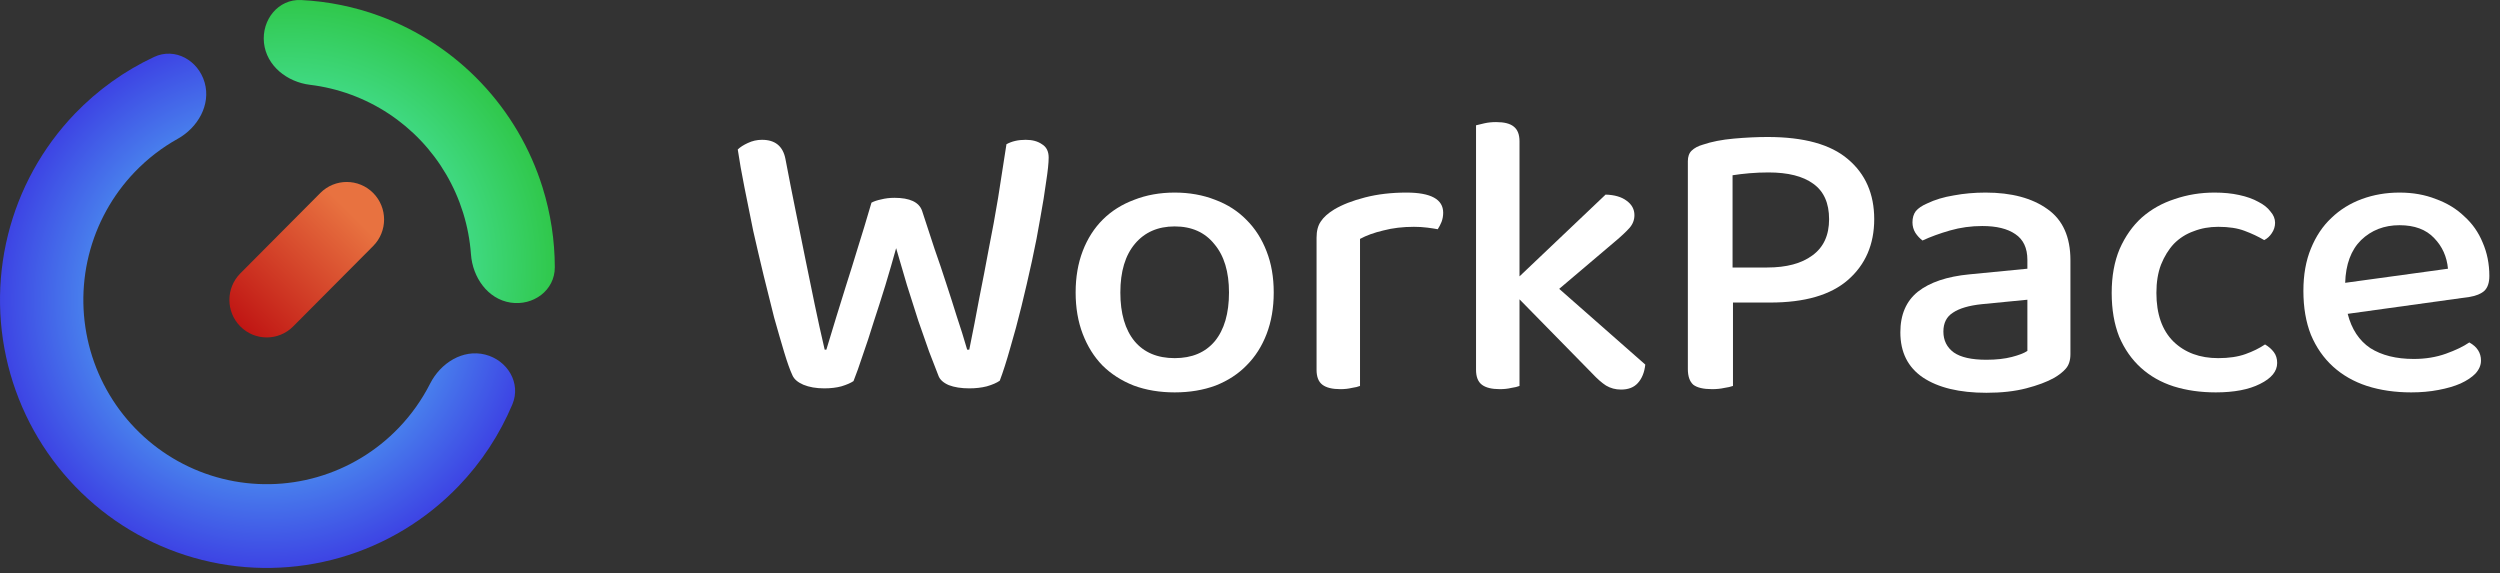
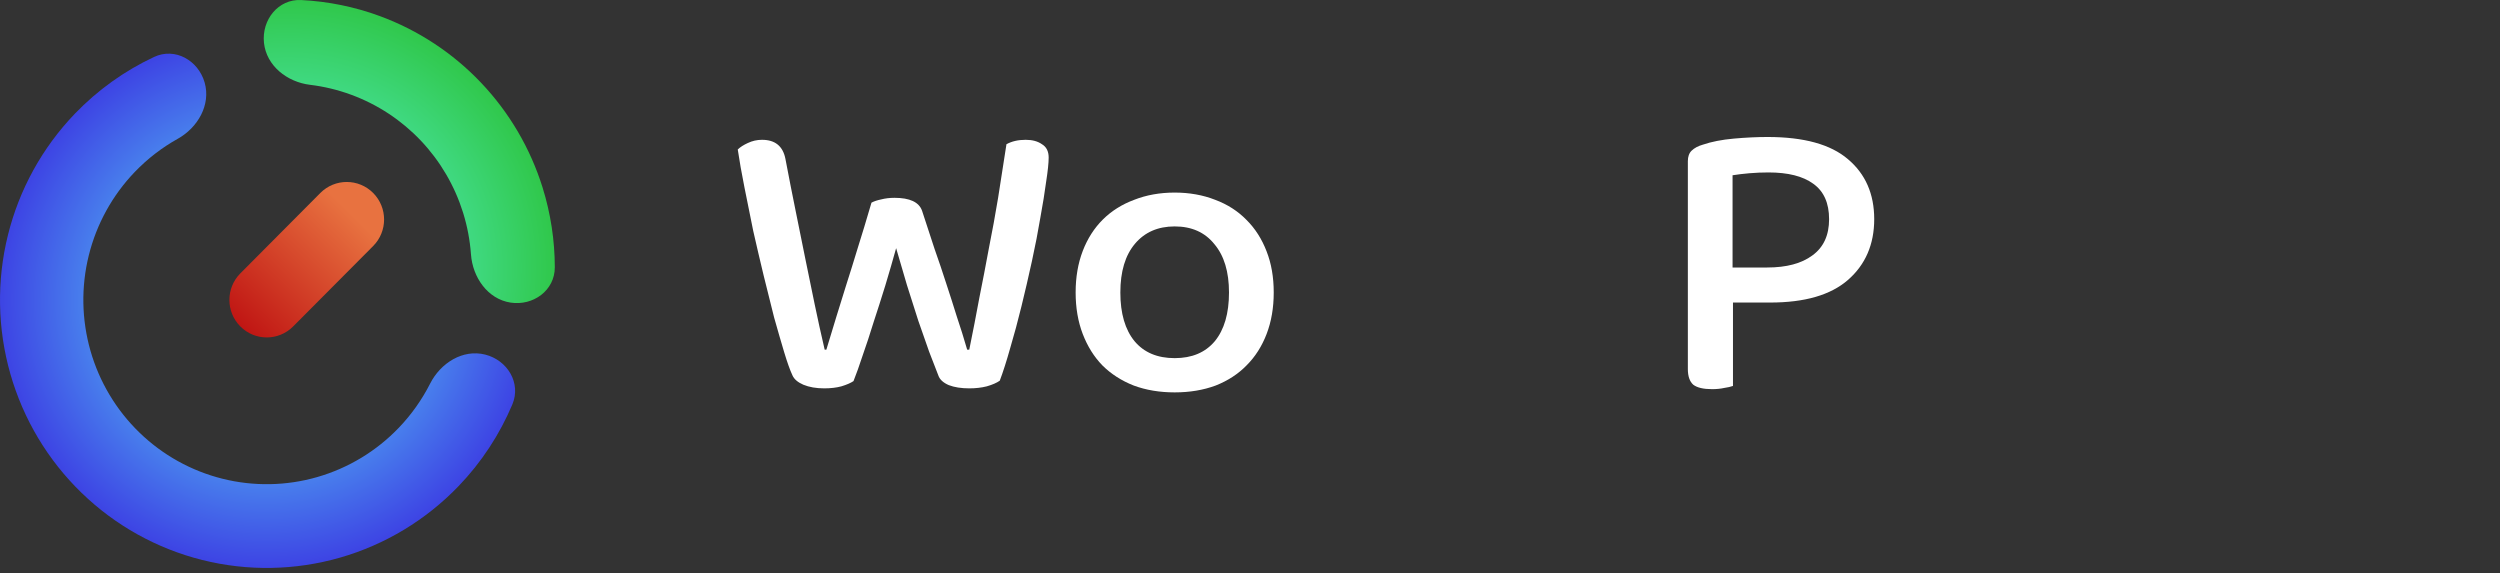
<svg xmlns="http://www.w3.org/2000/svg" width="157" height="36" viewBox="0 0 157 36" fill="none">
  <rect x="0" y="0" width="157" height="36" fill="#333333" stroke="none" />
  <path d="M12.852 5.184C12.453 3.788 10.991 2.962 9.68 3.575C7.822 4.445 6.132 5.653 4.698 7.145C2.656 9.271 1.207 11.9 0.497 14.767C-0.214 17.634 -0.161 20.639 0.65 23.479C1.461 26.319 3.002 28.894 5.118 30.946C7.233 32.998 9.849 34.454 12.703 35.168C15.556 35.882 18.546 35.829 21.372 35.014C24.198 34.199 26.761 32.65 28.803 30.524C30.237 29.032 31.378 27.291 32.177 25.395C32.741 24.057 31.868 22.618 30.466 22.267C29.063 21.916 27.668 22.796 27.012 24.09C26.496 25.106 25.832 26.044 25.037 26.872C23.633 28.333 21.871 29.398 19.928 29.958C17.985 30.519 15.929 30.555 13.968 30.064C12.006 29.573 10.207 28.572 8.753 27.161C7.298 25.751 6.239 23.98 5.681 22.027C5.124 20.075 5.087 18.009 5.576 16.038C6.064 14.067 7.061 12.26 8.465 10.798C9.259 9.971 10.169 9.27 11.161 8.717C12.425 8.012 13.25 6.58 12.852 5.184Z" fill="url(#paint0_radial_1965_26)" />
  <path d="M32.056 19.002C33.484 19.225 34.844 18.239 34.842 16.787C34.839 15.095 34.582 13.408 34.076 11.783C33.308 9.319 31.986 7.066 30.213 5.198C28.439 3.329 26.262 1.896 23.849 1.008C22.259 0.423 20.594 0.086 18.912 0.003C17.468 -0.068 16.424 1.25 16.578 2.694C16.733 4.138 18.035 5.152 19.47 5.326C20.348 5.432 21.214 5.64 22.05 5.948C23.709 6.558 25.206 7.543 26.425 8.828C27.644 10.113 28.553 11.662 29.081 13.355C29.347 14.209 29.513 15.088 29.577 15.975C29.682 17.423 30.628 18.778 32.056 19.002Z" fill="url(#paint1_radial_1965_26)" />
  <path fill-rule="evenodd" clip-rule="evenodd" d="M23.434 12.118C24.35 13.039 24.35 14.531 23.434 15.451L18.409 20.501C17.493 21.421 16.009 21.421 15.093 20.501C14.177 19.581 14.177 18.088 15.093 17.168L20.118 12.118C21.034 11.198 22.519 11.198 23.434 12.118Z" fill="url(#paint2_linear_1965_26)" />
  <path d="M54.729 12.726C54.886 12.642 55.087 12.575 55.333 12.524C55.595 12.457 55.875 12.423 56.172 12.423C57.135 12.423 57.712 12.693 57.904 13.232C58.184 14.093 58.447 14.894 58.692 15.636C58.954 16.378 59.199 17.103 59.426 17.811C59.654 18.503 59.873 19.186 60.082 19.86C60.31 20.535 60.529 21.235 60.739 21.96H60.87C61.097 20.847 61.307 19.768 61.499 18.722C61.709 17.676 61.911 16.631 62.103 15.585C62.313 14.54 62.505 13.485 62.681 12.423C62.855 11.344 63.03 10.222 63.205 9.058C63.538 8.873 63.94 8.78 64.412 8.78C64.832 8.78 65.174 8.873 65.436 9.058C65.716 9.227 65.856 9.505 65.856 9.893C65.856 10.23 65.803 10.736 65.698 11.411C65.611 12.069 65.489 12.828 65.331 13.688C65.191 14.531 65.016 15.433 64.806 16.395C64.596 17.356 64.377 18.3 64.15 19.228C63.923 20.156 63.687 21.033 63.441 21.859C63.214 22.669 62.995 23.352 62.785 23.908C62.593 24.043 62.322 24.161 61.972 24.262C61.639 24.347 61.272 24.389 60.87 24.389C60.362 24.389 59.934 24.321 59.584 24.186C59.234 24.035 59.015 23.832 58.928 23.579C58.77 23.174 58.578 22.677 58.35 22.087C58.141 21.48 57.913 20.83 57.668 20.139C57.441 19.43 57.205 18.688 56.959 17.913C56.732 17.137 56.505 16.361 56.277 15.585C56.067 16.344 55.84 17.128 55.595 17.938C55.35 18.73 55.105 19.498 54.86 20.24C54.633 20.982 54.405 21.673 54.178 22.314C53.968 22.955 53.775 23.495 53.6 23.933C53.425 24.051 53.172 24.161 52.839 24.262C52.525 24.347 52.166 24.389 51.763 24.389C51.256 24.389 50.819 24.313 50.451 24.161C50.101 24.009 49.874 23.815 49.769 23.579C49.611 23.242 49.437 22.753 49.244 22.112C49.052 21.471 48.842 20.746 48.614 19.936C48.404 19.11 48.186 18.233 47.958 17.305C47.731 16.361 47.512 15.425 47.302 14.497C47.11 13.553 46.926 12.642 46.751 11.765C46.576 10.888 46.436 10.096 46.331 9.387C46.489 9.235 46.699 9.101 46.961 8.982C47.241 8.848 47.538 8.78 47.853 8.78C48.675 8.78 49.165 9.176 49.323 9.969C49.55 11.166 49.769 12.28 49.979 13.308C50.189 14.337 50.39 15.332 50.583 16.294C50.775 17.238 50.967 18.174 51.16 19.102C51.352 20.029 51.562 20.982 51.79 21.96H51.895C52.122 21.218 52.332 20.527 52.525 19.886C52.734 19.228 52.944 18.553 53.154 17.862C53.382 17.154 53.618 16.395 53.863 15.585C54.125 14.759 54.414 13.806 54.729 12.726Z" fill="white" />
  <path d="M79.99 18.368C79.99 19.329 79.841 20.198 79.543 20.974C79.246 21.749 78.826 22.407 78.284 22.947C77.759 23.486 77.112 23.908 76.342 24.212C75.572 24.498 74.715 24.642 73.77 24.642C72.825 24.642 71.968 24.498 71.198 24.212C70.428 23.908 69.772 23.486 69.23 22.947C68.705 22.407 68.294 21.749 67.996 20.974C67.699 20.198 67.55 19.329 67.55 18.368C67.55 17.407 67.699 16.538 67.996 15.762C68.294 14.986 68.714 14.329 69.256 13.789C69.799 13.249 70.455 12.836 71.224 12.549C71.994 12.246 72.843 12.094 73.77 12.094C74.697 12.094 75.546 12.246 76.316 12.549C77.085 12.836 77.741 13.258 78.284 13.814C78.826 14.354 79.246 15.012 79.543 15.787C79.841 16.547 79.99 17.407 79.99 18.368ZM73.77 14.219C72.72 14.219 71.889 14.582 71.277 15.307C70.665 16.032 70.358 17.052 70.358 18.368C70.358 19.683 70.656 20.704 71.251 21.429C71.845 22.137 72.685 22.491 73.77 22.491C74.855 22.491 75.694 22.137 76.289 21.429C76.884 20.704 77.181 19.683 77.181 18.368C77.181 17.069 76.875 16.057 76.263 15.332C75.668 14.59 74.837 14.219 73.77 14.219Z" fill="white" />
-   <path d="M85.409 24.237C85.287 24.288 85.112 24.33 84.884 24.363C84.674 24.414 84.438 24.439 84.176 24.439C83.668 24.439 83.292 24.347 83.047 24.161C82.802 23.976 82.68 23.663 82.68 23.225V14.927C82.68 14.506 82.767 14.168 82.942 13.915C83.117 13.646 83.397 13.393 83.782 13.157C84.29 12.853 84.937 12.6 85.724 12.398C86.511 12.195 87.377 12.094 88.322 12.094C89.862 12.094 90.632 12.516 90.632 13.359C90.632 13.561 90.597 13.755 90.527 13.941C90.457 14.11 90.378 14.261 90.29 14.396C90.115 14.362 89.897 14.329 89.634 14.295C89.372 14.261 89.092 14.244 88.795 14.244C88.095 14.244 87.456 14.32 86.879 14.472C86.302 14.607 85.812 14.784 85.409 15.003V24.237Z" fill="white" />
-   <path d="M95.425 24.237C95.302 24.288 95.127 24.33 94.9 24.363C94.69 24.414 94.454 24.439 94.191 24.439C93.684 24.439 93.308 24.347 93.063 24.161C92.818 23.976 92.695 23.663 92.695 23.225V7.869C92.818 7.836 92.993 7.793 93.22 7.743C93.448 7.692 93.693 7.667 93.955 7.667C94.463 7.667 94.83 7.76 95.057 7.945C95.302 8.131 95.425 8.443 95.425 8.881V17.356L100.831 12.221C101.391 12.237 101.828 12.364 102.143 12.6C102.475 12.836 102.642 13.14 102.642 13.511C102.642 13.814 102.537 14.084 102.327 14.32C102.117 14.556 101.811 14.843 101.408 15.18L97.918 18.14L103.324 22.896C103.271 23.385 103.114 23.773 102.852 24.06C102.607 24.33 102.257 24.465 101.802 24.465C101.452 24.465 101.137 24.38 100.857 24.212C100.595 24.043 100.306 23.79 99.991 23.453L95.425 18.798V24.237Z" fill="white" />
  <path d="M108.831 19V24.237C108.691 24.288 108.508 24.33 108.28 24.363C108.053 24.414 107.799 24.439 107.519 24.439C106.977 24.439 106.583 24.347 106.338 24.161C106.111 23.959 105.997 23.63 105.997 23.174V10.121C105.997 9.834 106.076 9.615 106.233 9.463C106.408 9.294 106.644 9.168 106.942 9.084C107.484 8.898 108.131 8.772 108.884 8.704C109.636 8.637 110.345 8.603 111.009 8.603C113.284 8.603 114.963 9.067 116.048 9.994C117.15 10.922 117.701 12.178 117.701 13.764C117.701 15.349 117.15 16.622 116.048 17.584C114.963 18.528 113.336 19 111.167 19H108.831ZM110.983 16.799C112.19 16.799 113.135 16.547 113.817 16.041C114.517 15.535 114.867 14.776 114.867 13.764C114.867 12.752 114.535 12.01 113.87 11.537C113.223 11.065 112.287 10.829 111.062 10.829C110.659 10.829 110.257 10.846 109.855 10.88C109.47 10.914 109.12 10.956 108.805 11.006V16.799H110.983Z" fill="white" />
-   <path d="M124.748 22.593C125.36 22.593 125.894 22.534 126.349 22.416C126.804 22.297 127.127 22.171 127.32 22.036V18.823L124.459 19.102C123.655 19.186 123.051 19.363 122.649 19.633C122.246 19.886 122.045 20.282 122.045 20.822C122.045 21.378 122.264 21.817 122.701 22.137C123.139 22.441 123.821 22.593 124.748 22.593ZM124.696 12.094C126.323 12.094 127.617 12.44 128.58 13.131C129.542 13.806 130.023 14.877 130.023 16.344V22.238C130.023 22.626 129.927 22.93 129.734 23.149C129.559 23.352 129.314 23.546 128.999 23.731C128.545 23.984 127.958 24.203 127.241 24.389C126.524 24.574 125.693 24.667 124.748 24.667C123.051 24.667 121.721 24.347 120.759 23.706C119.814 23.065 119.342 22.12 119.342 20.872C119.342 19.759 119.709 18.908 120.444 18.317C121.197 17.727 122.273 17.364 123.672 17.23L127.32 16.875V16.319C127.32 15.577 127.066 15.037 126.559 14.7C126.069 14.362 125.378 14.194 124.486 14.194C123.786 14.194 123.112 14.287 122.465 14.472C121.818 14.658 121.24 14.868 120.733 15.104C120.558 14.97 120.409 14.809 120.287 14.624C120.164 14.421 120.103 14.202 120.103 13.966C120.103 13.679 120.173 13.443 120.313 13.258C120.471 13.072 120.707 12.912 121.022 12.777C121.511 12.541 122.071 12.372 122.701 12.271C123.331 12.153 123.996 12.094 124.696 12.094Z" fill="white" />
-   <path d="M139.306 14.244C138.746 14.244 138.23 14.337 137.758 14.523C137.285 14.691 136.874 14.953 136.524 15.307C136.192 15.661 135.921 16.099 135.711 16.622C135.518 17.128 135.422 17.719 135.422 18.393C135.422 19.726 135.781 20.746 136.498 21.454C137.215 22.146 138.151 22.491 139.306 22.491C139.971 22.491 140.54 22.407 141.012 22.238C141.484 22.07 141.895 21.867 142.245 21.631C142.473 21.766 142.656 21.926 142.796 22.112C142.936 22.297 143.006 22.525 143.006 22.795C143.006 23.318 142.648 23.756 141.93 24.11C141.231 24.465 140.303 24.642 139.149 24.642C138.186 24.642 137.303 24.515 136.498 24.262C135.711 24.009 135.029 23.621 134.451 23.099C133.874 22.576 133.419 21.926 133.087 21.151C132.772 20.358 132.614 19.439 132.614 18.393C132.614 17.348 132.78 16.428 133.113 15.636C133.463 14.843 133.926 14.185 134.504 13.662C135.099 13.14 135.79 12.752 136.577 12.499C137.364 12.229 138.195 12.094 139.07 12.094C139.647 12.094 140.163 12.145 140.618 12.246C141.091 12.347 141.493 12.49 141.825 12.676C142.158 12.845 142.412 13.047 142.586 13.283C142.779 13.502 142.875 13.738 142.875 13.991C142.875 14.227 142.805 14.447 142.665 14.649C142.543 14.835 142.385 14.978 142.193 15.079C141.825 14.86 141.414 14.666 140.959 14.497C140.522 14.329 139.971 14.244 139.306 14.244Z" fill="white" />
-   <path d="M147.435 19.709C147.68 20.67 148.152 21.387 148.852 21.859C149.569 22.314 150.479 22.542 151.581 22.542C152.316 22.542 152.99 22.432 153.602 22.213C154.214 21.994 154.704 21.758 155.072 21.505C155.561 21.775 155.806 22.154 155.806 22.643C155.806 22.93 155.693 23.2 155.465 23.453C155.238 23.689 154.923 23.9 154.52 24.085C154.136 24.254 153.672 24.389 153.13 24.49C152.605 24.591 152.036 24.642 151.424 24.642C150.409 24.642 149.482 24.507 148.642 24.237C147.82 23.967 147.111 23.562 146.516 23.023C145.922 22.483 145.458 21.817 145.125 21.024C144.811 20.232 144.653 19.312 144.653 18.267C144.653 17.255 144.811 16.369 145.125 15.61C145.44 14.835 145.869 14.194 146.411 13.688C146.954 13.165 147.592 12.769 148.327 12.499C149.062 12.229 149.849 12.094 150.689 12.094C151.529 12.094 152.29 12.229 152.972 12.499C153.672 12.752 154.267 13.114 154.757 13.587C155.264 14.042 155.649 14.59 155.911 15.231C156.191 15.872 156.331 16.572 156.331 17.331C156.331 17.752 156.226 18.064 156.016 18.267C155.806 18.452 155.5 18.579 155.098 18.646L147.435 19.709ZM150.689 14.143C149.727 14.143 148.922 14.455 148.275 15.079C147.645 15.703 147.312 16.597 147.277 17.761L153.733 16.875C153.663 16.116 153.374 15.476 152.867 14.953C152.36 14.413 151.634 14.143 150.689 14.143Z" fill="white" />
  <defs>
    <radialGradient id="paint0_radial_1965_26" cx="0" cy="0" r="1" gradientUnits="userSpaceOnUse" gradientTransform="translate(16.751 18.835) rotate(90) scale(16.832 16.751)">
      <stop stop-color="#61FFFF" />
      <stop offset="1" stop-color="#3D44E4" />
    </radialGradient>
    <radialGradient id="paint1_radial_1965_26" cx="0" cy="0" r="1" gradientUnits="userSpaceOnUse" gradientTransform="translate(18.091 16.815) rotate(90) scale(18.515 18.426)">
      <stop stop-color="#61FFF6" />
      <stop offset="1" stop-color="#2BC23A" />
    </radialGradient>
    <linearGradient id="paint2_linear_1965_26" x1="14.741" y1="20.854" x2="22.081" y2="13.418" gradientUnits="userSpaceOnUse">
      <stop stop-color="#BE1111" />
      <stop offset="1" stop-color="#E87240" />
    </linearGradient>
  </defs>
</svg>